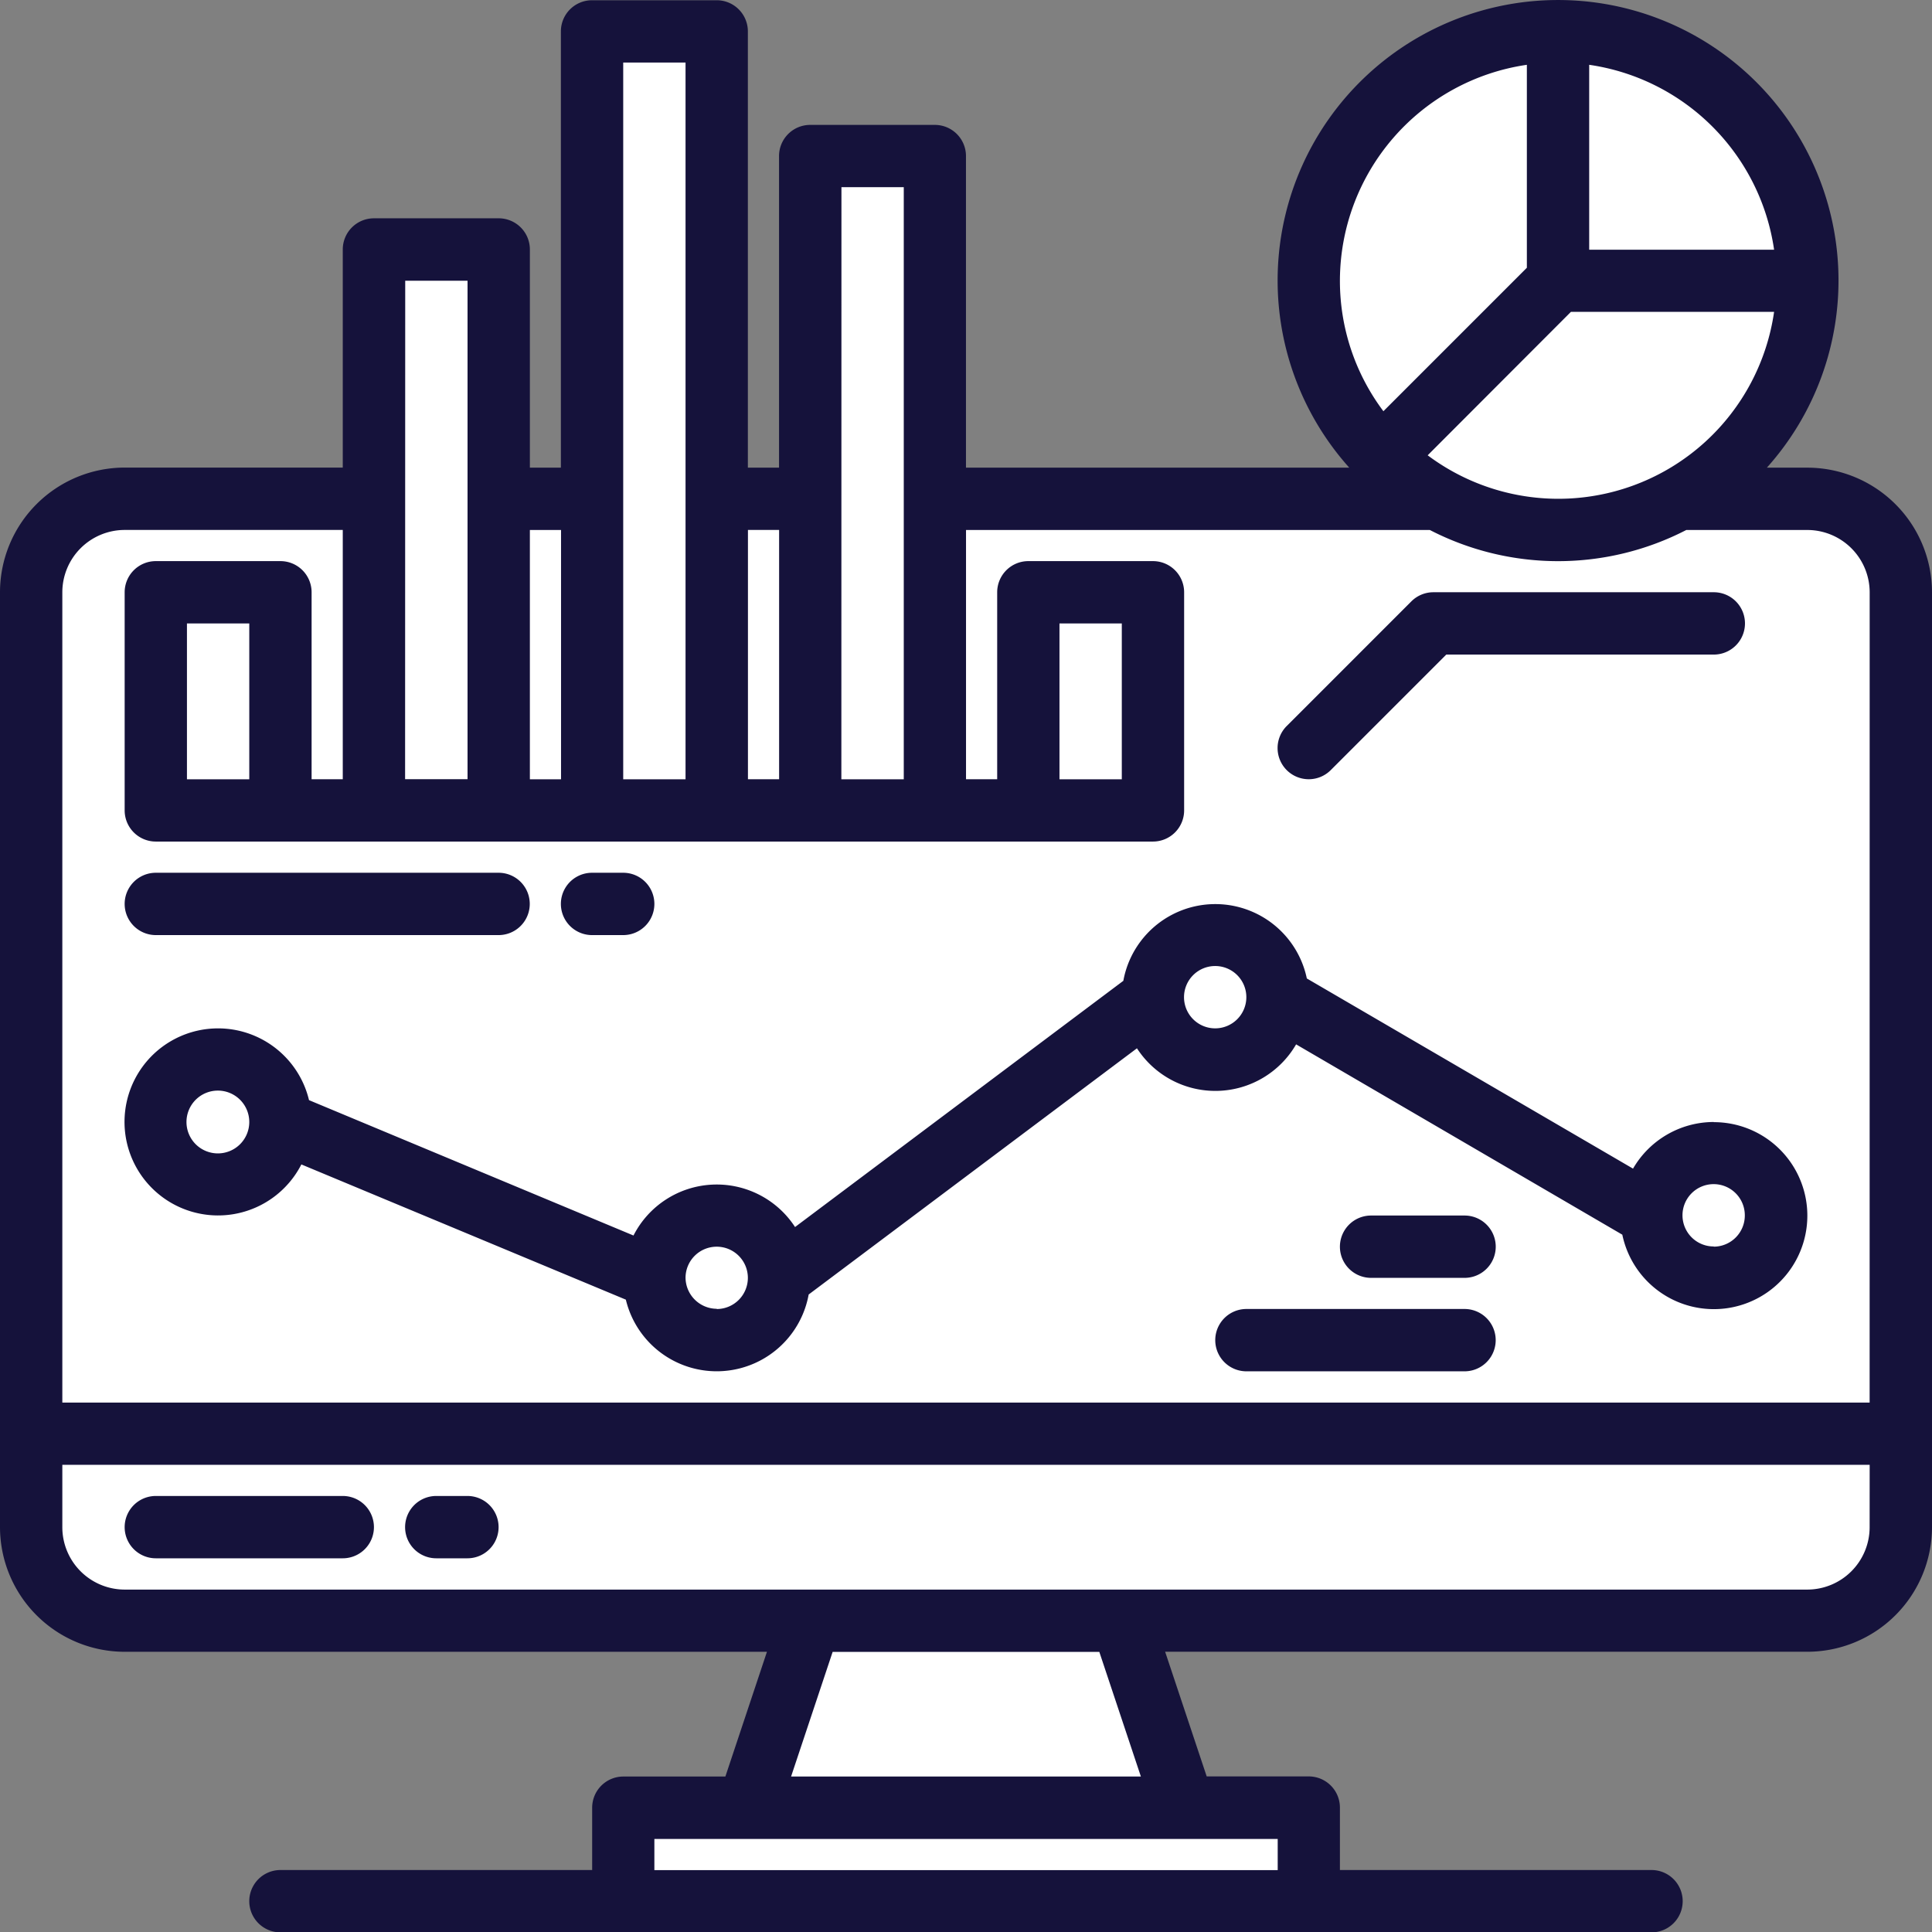
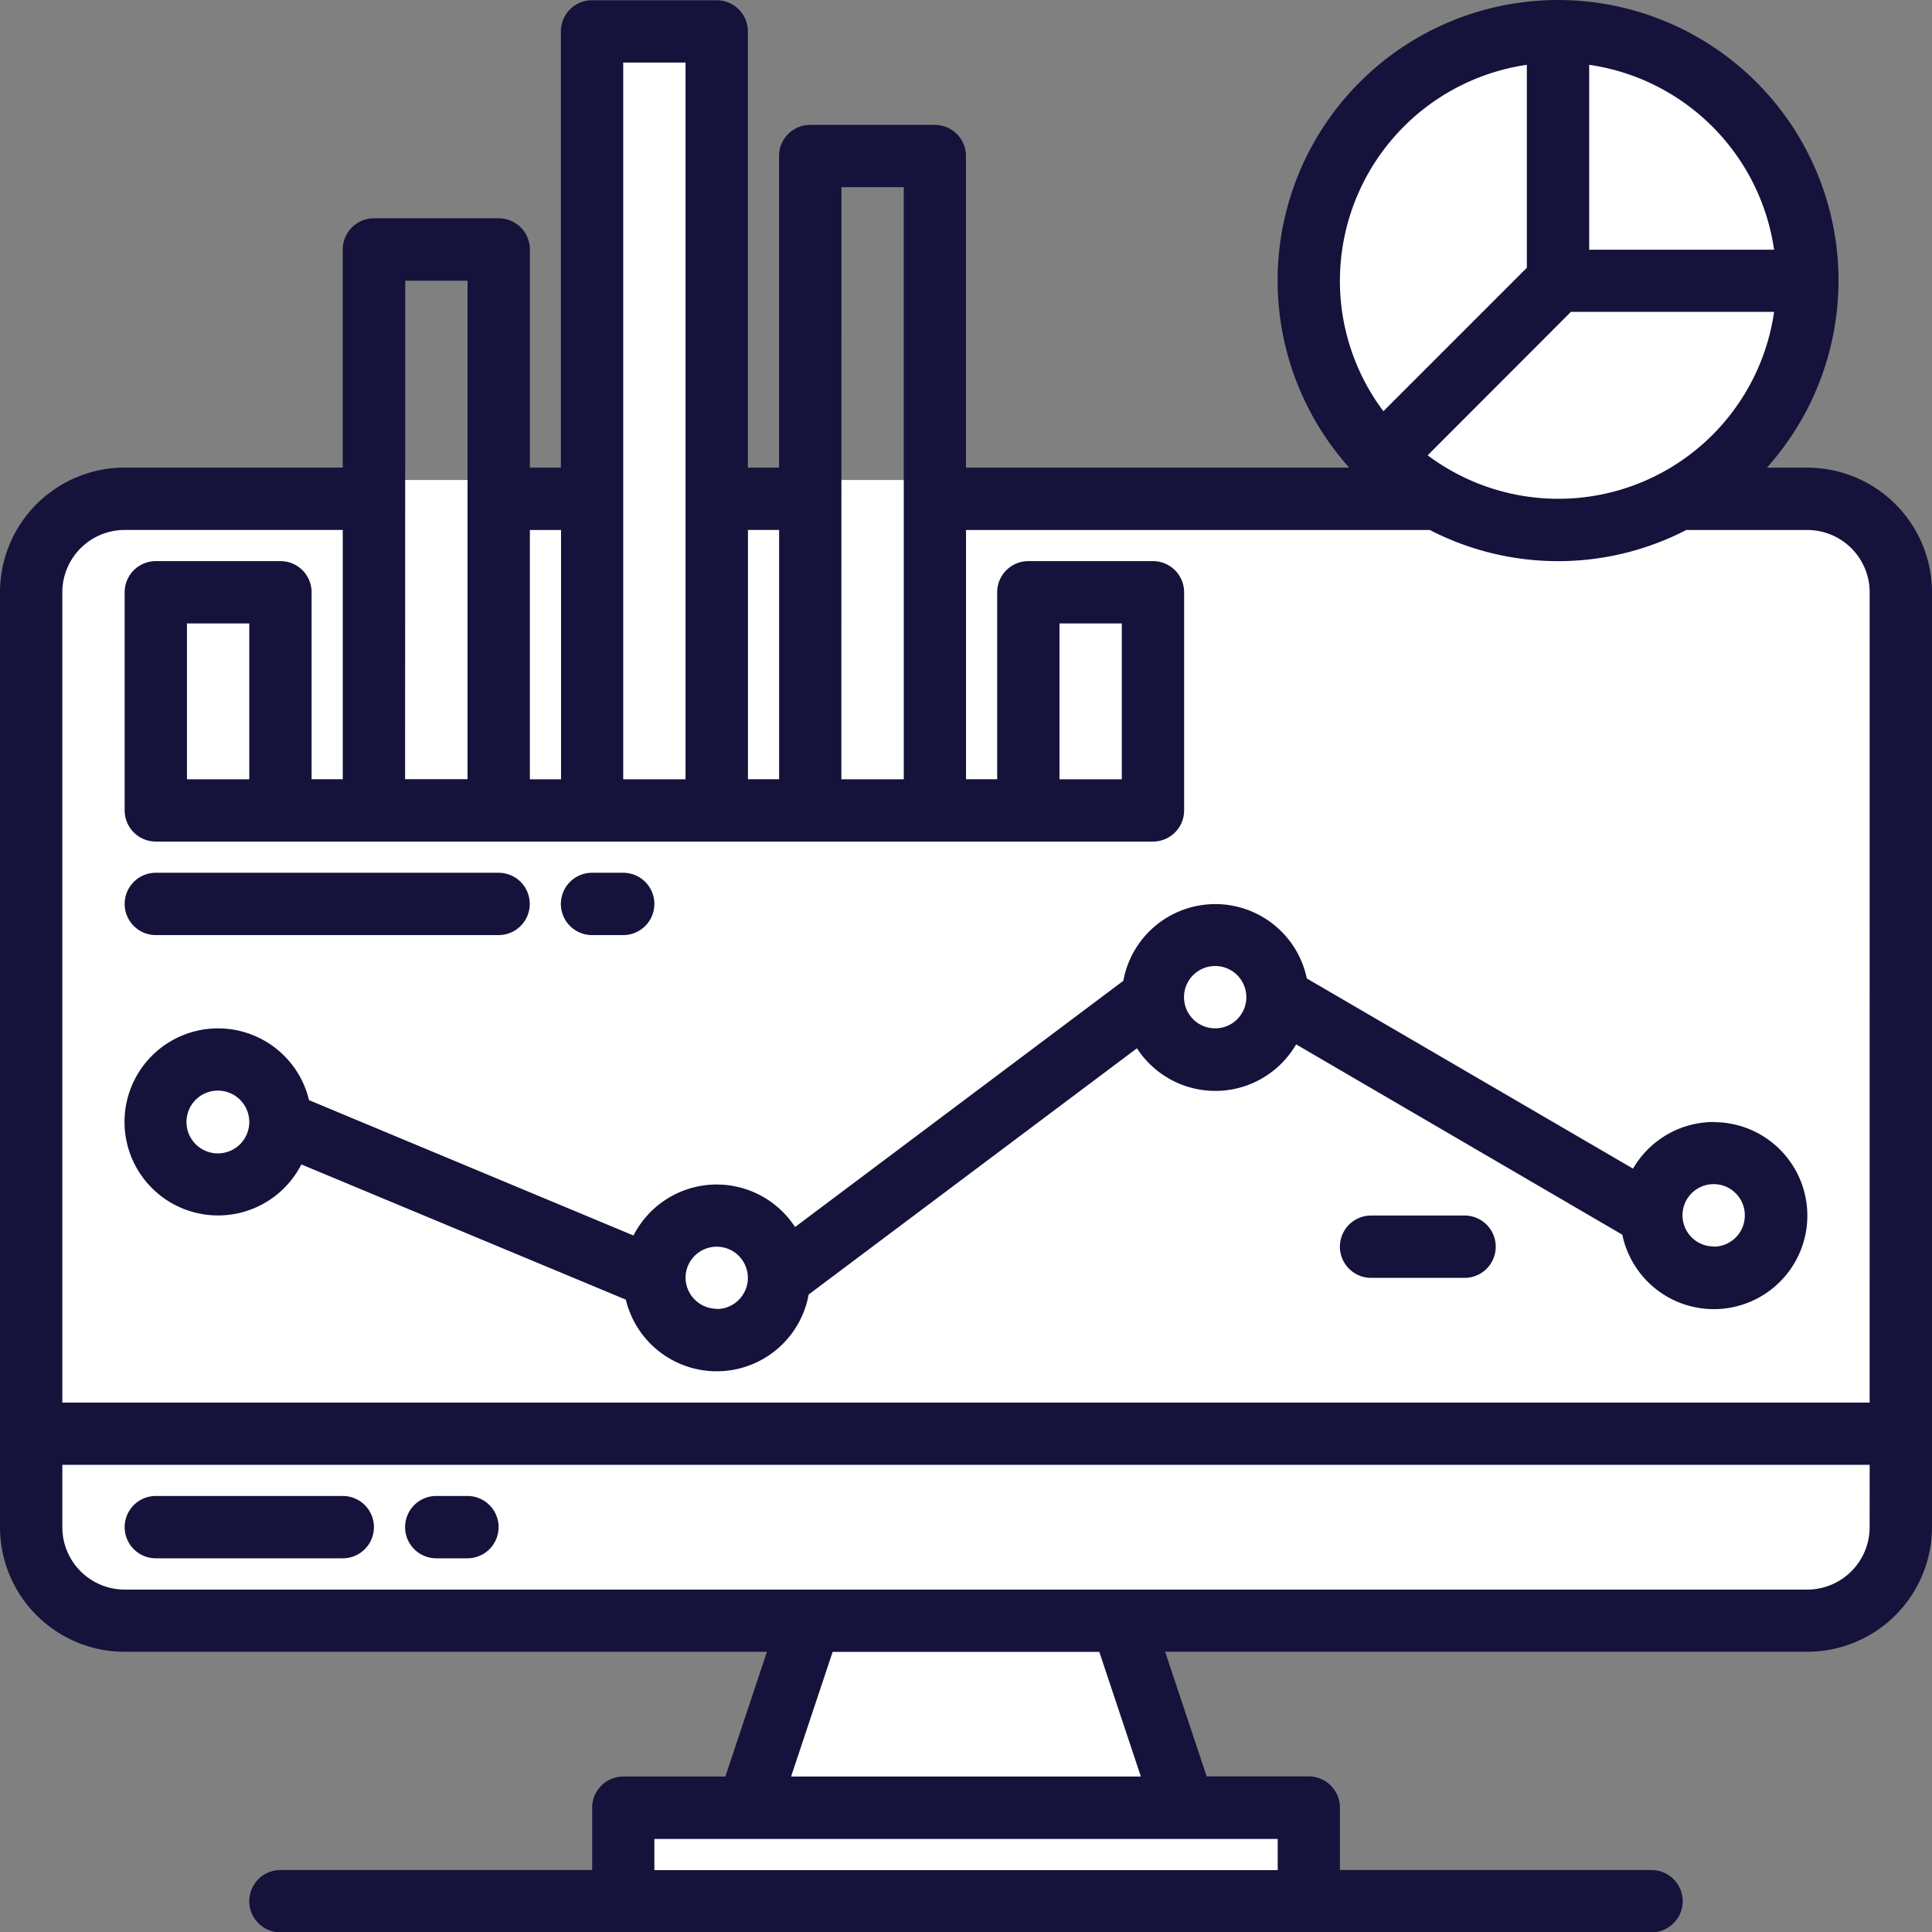
<svg xmlns="http://www.w3.org/2000/svg" width="49.223" height="49.229" viewBox="0 0 49.223 49.229">
  <rect x="0" y="0" width="49.223" height="49.229" fill="#808080" stroke="none" />
  <g id="Group_883" data-name="Group 883" transform="translate(8929.568 23741.23)">
    <path id="Path_751" data-name="Path 751" d="M-8910.544-23695.486l1.683-4.525h7.542l1.915,4.525Z" fill="#fff" />
    <rect id="Rectangle_753" data-name="Rectangle 753" width="18" height="2" transform="translate(-8914 -23695)" fill="#fff" />
    <circle id="Ellipse_65" data-name="Ellipse 65" cx="6.5" cy="6.5" r="6.5" transform="translate(-8896 -23741)" fill="#fff" />
-     <rect id="Rectangle_750" data-name="Rectangle 750" width="3" height="8" transform="translate(-8920 -23735)" fill="#fff" />
    <rect id="Rectangle_751" data-name="Rectangle 751" width="3" height="14" transform="translate(-8914 -23741)" fill="#fff" />
-     <rect id="Rectangle_752" data-name="Rectangle 752" width="3" height="10" transform="translate(-8909 -23737)" fill="#fff" />
    <rect id="Rectangle_749" data-name="Rectangle 749" width="48" height="29" rx="3" transform="translate(-8929 -23729)" fill="#fff" />
    <g id="monitor" transform="translate(-8937.568 -23749.168)">
      <path id="Path_742" data-name="Path 742" d="M54.047,19.853H53.016a7.145,7.145,0,1,0-10.64,0H32.611V11.914a.794.794,0,0,0-.794-.794H28.642a.794.794,0,0,0-.794.794v7.939h-.794V8.738a.794.794,0,0,0-.794-.794H23.084a.794.794,0,0,0-.794.794V19.853H21.5V14.3A.794.794,0,0,0,20.7,13.5H17.527a.794.794,0,0,0-.794.794v5.557H11.176A3.179,3.179,0,0,0,8,23.028V46.846a3.179,3.179,0,0,0,3.176,3.176H27.54L26.481,53.2h-2.6a.794.794,0,0,0-.794.794v1.588H15.145a.794.794,0,0,0,0,1.588H50.077a.794.794,0,1,0,0-1.588H42.138V53.991a.794.794,0,0,0-.794-.794h-2.6l-1.059-3.176H54.047a3.179,3.179,0,0,0,3.176-3.176V23.028A3.179,3.179,0,0,0,54.047,19.853ZM48.489,9.589A5.568,5.568,0,0,1,53.2,14.3H48.489Zm-.465,6.294H53.2a5.554,5.554,0,0,1-8.826,3.655Zm-5.886-.794a5.566,5.566,0,0,1,4.763-5.5v5.171l-3.655,3.655a5.528,5.528,0,0,1-1.108-3.326Zm-12.7-2.382h1.588V27.792H29.436Zm-2.382,8.733h.794v6.351h-.794ZM23.878,9.532h1.588v18.26H23.878ZM21.5,21.441h.794v6.351H21.5Zm-3.176-6.351h1.588v12.7H18.321Zm22.229,39.7v.794H24.672v-.794ZM28.155,53.2l1.059-3.176h6.794L37.067,53.2Zm27.479-6.351a1.59,1.59,0,0,1-1.588,1.588H11.176a1.59,1.59,0,0,1-1.588-1.588V45.258H55.635Zm0-3.176H9.588V23.028a1.59,1.59,0,0,1,1.588-1.588h5.557v6.351h-.794V23.028a.794.794,0,0,0-.794-.794H11.97a.794.794,0,0,0-.794.794v5.557a.794.794,0,0,0,.794.794H37.375a.794.794,0,0,0,.794-.794V23.028a.794.794,0,0,0-.794-.794H34.2a.794.794,0,0,0-.794.794v4.763h-.794V21.441H44.429a7.119,7.119,0,0,0,6.534,0h3.084a1.59,1.59,0,0,1,1.588,1.588ZM14.351,23.822v3.97H12.763v-3.97Zm20.642,3.97v-3.97h1.588v3.97Z" transform="translate(0 0)" fill="#15123b" />
      <path id="Path_743" data-name="Path 743" d="M45.557,392H40.794a.794.794,0,0,0,0,1.588h4.763a.794.794,0,0,0,0-1.588Z" transform="translate(-28.824 -345.948)" fill="#15123b" />
      <path id="Path_744" data-name="Path 744" d="M113.588,392h-.794a.794.794,0,0,0,0,1.588h.794a.794.794,0,1,0,0-1.588Z" transform="translate(-93.679 -345.948)" fill="#15123b" />
-       <path id="Path_745" data-name="Path 745" d="M336.793,164.763a.791.791,0,0,0,.561-.233l2.943-2.943h6.816a.794.794,0,1,0,0-1.588h-7.145a.794.794,0,0,0-.561.233l-3.176,3.176a.794.794,0,0,0,.561,1.355Z" transform="translate(-295.449 -136.972)" fill="#15123b" />
      <path id="Path_746" data-name="Path 746" d="M80.463,245.557a2.382,2.382,0,0,0-2.059,1.188L70.093,241.9a2.382,2.382,0,0,0-4.675.06l-8.364,6.273a2.38,2.38,0,0,0-4.116.216L44.671,245a2.383,2.383,0,1,0-.195,1.638l8.267,3.445a2.381,2.381,0,0,0,4.658-.131l8.364-6.273a2.379,2.379,0,0,0,4.055-.1l8.311,4.849a2.382,2.382,0,1,0,2.332-2.867Zm-37.314,0a.8.8,0,1,1-.8-.8.8.8,0,0,1,.8.8Zm11.909,4.759a.8.8,0,0,1-.794-.794v0a.794.794,0,1,1,.794.8Zm12.7-7.145a.794.794,0,1,1,.794-.794.794.794,0,0,1-.794.794Zm12.7,5.557a.794.794,0,1,1,.794-.794A.794.794,0,0,1,80.463,248.733Z" transform="translate(-28.798 -209.033)" fill="#15123b" />
-       <path id="Path_747" data-name="Path 747" d="M326.351,344h-5.557a.794.794,0,0,0,0,1.588h5.557a.794.794,0,0,0,0-1.588Z" transform="translate(-281.038 -302.712)" fill="#15123b" />
      <path id="Path_748" data-name="Path 748" d="M355.176,320h-2.382a.794.794,0,0,0,0,1.588h2.382a.794.794,0,0,0,0-1.588Z" transform="translate(-309.862 -281.093)" fill="#15123b" />
      <path id="Path_749" data-name="Path 749" d="M40.794,233.588h8.733a.794.794,0,0,0,0-1.588H40.794a.794.794,0,0,0,0,1.588Z" transform="translate(-28.824 -201.826)" fill="#15123b" />
      <path id="Path_750" data-name="Path 750" d="M152.794,233.588h.794a.794.794,0,0,0,0-1.588h-.794a.794.794,0,0,0,0,1.588Z" transform="translate(-129.71 -201.826)" fill="#15123b" />
    </g>
  </g>
</svg>